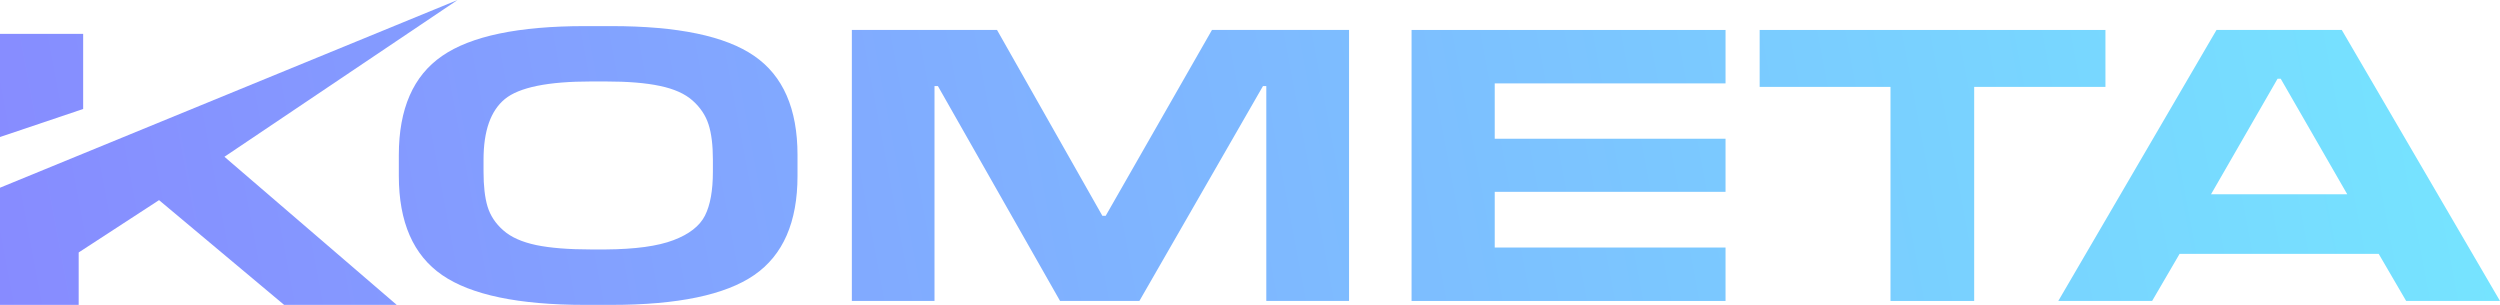
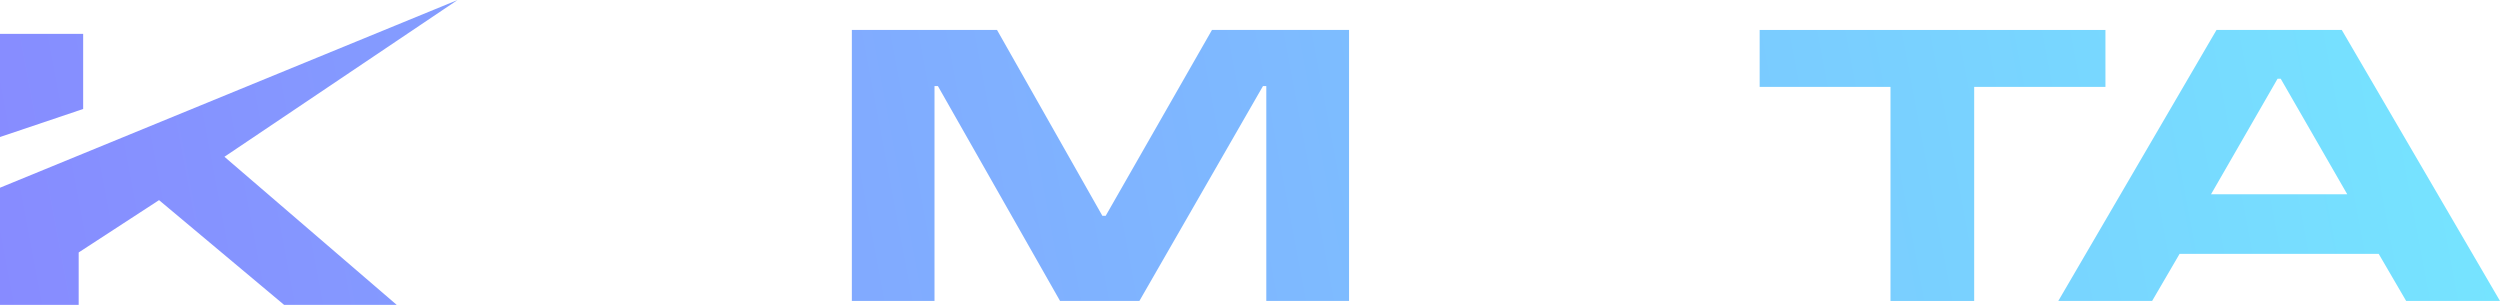
<svg xmlns="http://www.w3.org/2000/svg" width="246" height="30" viewBox="0 0 246 30" fill="none">
  <path d="M0 18.471V30H7.742V24.841L15.65 19.693L27.958 30H39.037L22.084 15.427L45.024 0L0 18.471Z" fill="url(#paint0_linear_292_85)" />
  <path d="M0 13.482L8.183 10.724V3.333H0V13.482Z" fill="url(#paint1_linear_292_85)" />
  <path fill-rule="evenodd" clip-rule="evenodd" d="M218.104 2.948L202.535 29.615L211.768 29.615L214.471 24.98H234.064L236.767 29.615L246 29.615L230.431 2.948H218.104ZM224.114 7.746L217.567 19.113H230.968L224.421 7.746H224.114Z" fill="url(#paint2_linear_292_85)" />
-   <path fill-rule="evenodd" clip-rule="evenodd" d="M74.212 5.502C71.375 3.543 66.691 2.569 60.161 2.569H57.559C51.029 2.569 46.346 3.543 43.509 5.502C40.664 7.455 39.245 10.706 39.245 15.254V17.308C39.245 21.857 40.664 25.107 43.509 27.067C46.346 29.02 51.029 30 57.559 30H60.161C66.691 30 71.375 29.02 74.212 27.067C77.057 25.107 78.475 21.857 78.475 17.308V15.254C78.475 10.706 77.057 7.455 74.212 5.502ZM70.149 16.89C70.149 18.748 69.889 20.187 69.369 21.215C68.848 22.242 67.808 23.053 66.263 23.634C64.719 24.222 62.495 24.526 59.59 24.546H58.172C55.965 24.546 54.16 24.404 52.758 24.114C51.357 23.816 50.274 23.337 49.519 22.661C48.755 21.992 48.243 21.208 47.974 20.323C47.706 19.43 47.58 18.288 47.58 16.89V15.714C47.58 12.889 48.276 10.902 49.678 9.746C51.088 8.591 53.917 8.016 58.172 8.016H59.59C61.773 8.016 63.552 8.158 64.937 8.456C66.33 8.746 67.405 9.226 68.16 9.902C68.915 10.578 69.436 11.355 69.721 12.247C70.007 13.132 70.149 14.288 70.149 15.714V16.89Z" fill="url(#paint3_linear_292_85)" />
  <path d="M108.473 21.235H108.8L119.258 2.948H132.746V29.615H124.604V8.469H124.277L112.115 29.615H104.31L92.29 8.469H91.955V29.615H83.822V2.948H98.107L108.473 21.235Z" fill="url(#paint4_linear_292_85)" />
-   <path d="M169.793 29.615H138.898V2.948H169.793V8.206H147.081V13.652H169.793V18.876H147.081V24.357H169.793V29.615Z" fill="url(#paint5_linear_292_85)" />
  <path d="M173.15 2.948H207.176V8.55H194.259V29.615H186.025V8.55H173.15V2.948Z" fill="url(#paint6_linear_292_85)" />
  <defs>
    <linearGradient id="paint0_linear_292_85" x1="246" y1="1.24955e-06" x2="2.957" y2="45.719" gradientUnits="userSpaceOnUse">
      <stop stop-color="#75E6FF" />
      <stop offset="0" stop-color="#75E6FF" />
      <stop offset="1" stop-color="#878BFF" />
    </linearGradient>
    <linearGradient id="paint1_linear_292_85" x1="246" y1="1.24955e-06" x2="2.957" y2="45.719" gradientUnits="userSpaceOnUse">
      <stop stop-color="#75E6FF" />
      <stop offset="0" stop-color="#75E6FF" />
      <stop offset="1" stop-color="#878BFF" />
    </linearGradient>
    <linearGradient id="paint2_linear_292_85" x1="246" y1="1.24955e-06" x2="2.957" y2="45.719" gradientUnits="userSpaceOnUse">
      <stop stop-color="#75E6FF" />
      <stop offset="0" stop-color="#75E6FF" />
      <stop offset="1" stop-color="#878BFF" />
    </linearGradient>
    <linearGradient id="paint3_linear_292_85" x1="246" y1="1.24955e-06" x2="2.957" y2="45.719" gradientUnits="userSpaceOnUse">
      <stop stop-color="#75E6FF" />
      <stop offset="0" stop-color="#75E6FF" />
      <stop offset="1" stop-color="#878BFF" />
    </linearGradient>
    <linearGradient id="paint4_linear_292_85" x1="246" y1="1.24955e-06" x2="2.957" y2="45.719" gradientUnits="userSpaceOnUse">
      <stop stop-color="#75E6FF" />
      <stop offset="0" stop-color="#75E6FF" />
      <stop offset="1" stop-color="#878BFF" />
    </linearGradient>
    <linearGradient id="paint5_linear_292_85" x1="246" y1="1.24955e-06" x2="2.957" y2="45.719" gradientUnits="userSpaceOnUse">
      <stop stop-color="#75E6FF" />
      <stop offset="0" stop-color="#75E6FF" />
      <stop offset="1" stop-color="#878BFF" />
    </linearGradient>
    <linearGradient id="paint6_linear_292_85" x1="246" y1="1.24955e-06" x2="2.957" y2="45.719" gradientUnits="userSpaceOnUse">
      <stop stop-color="#75E6FF" />
      <stop offset="0" stop-color="#75E6FF" />
      <stop offset="1" stop-color="#878BFF" />
    </linearGradient>
  </defs>
</svg>